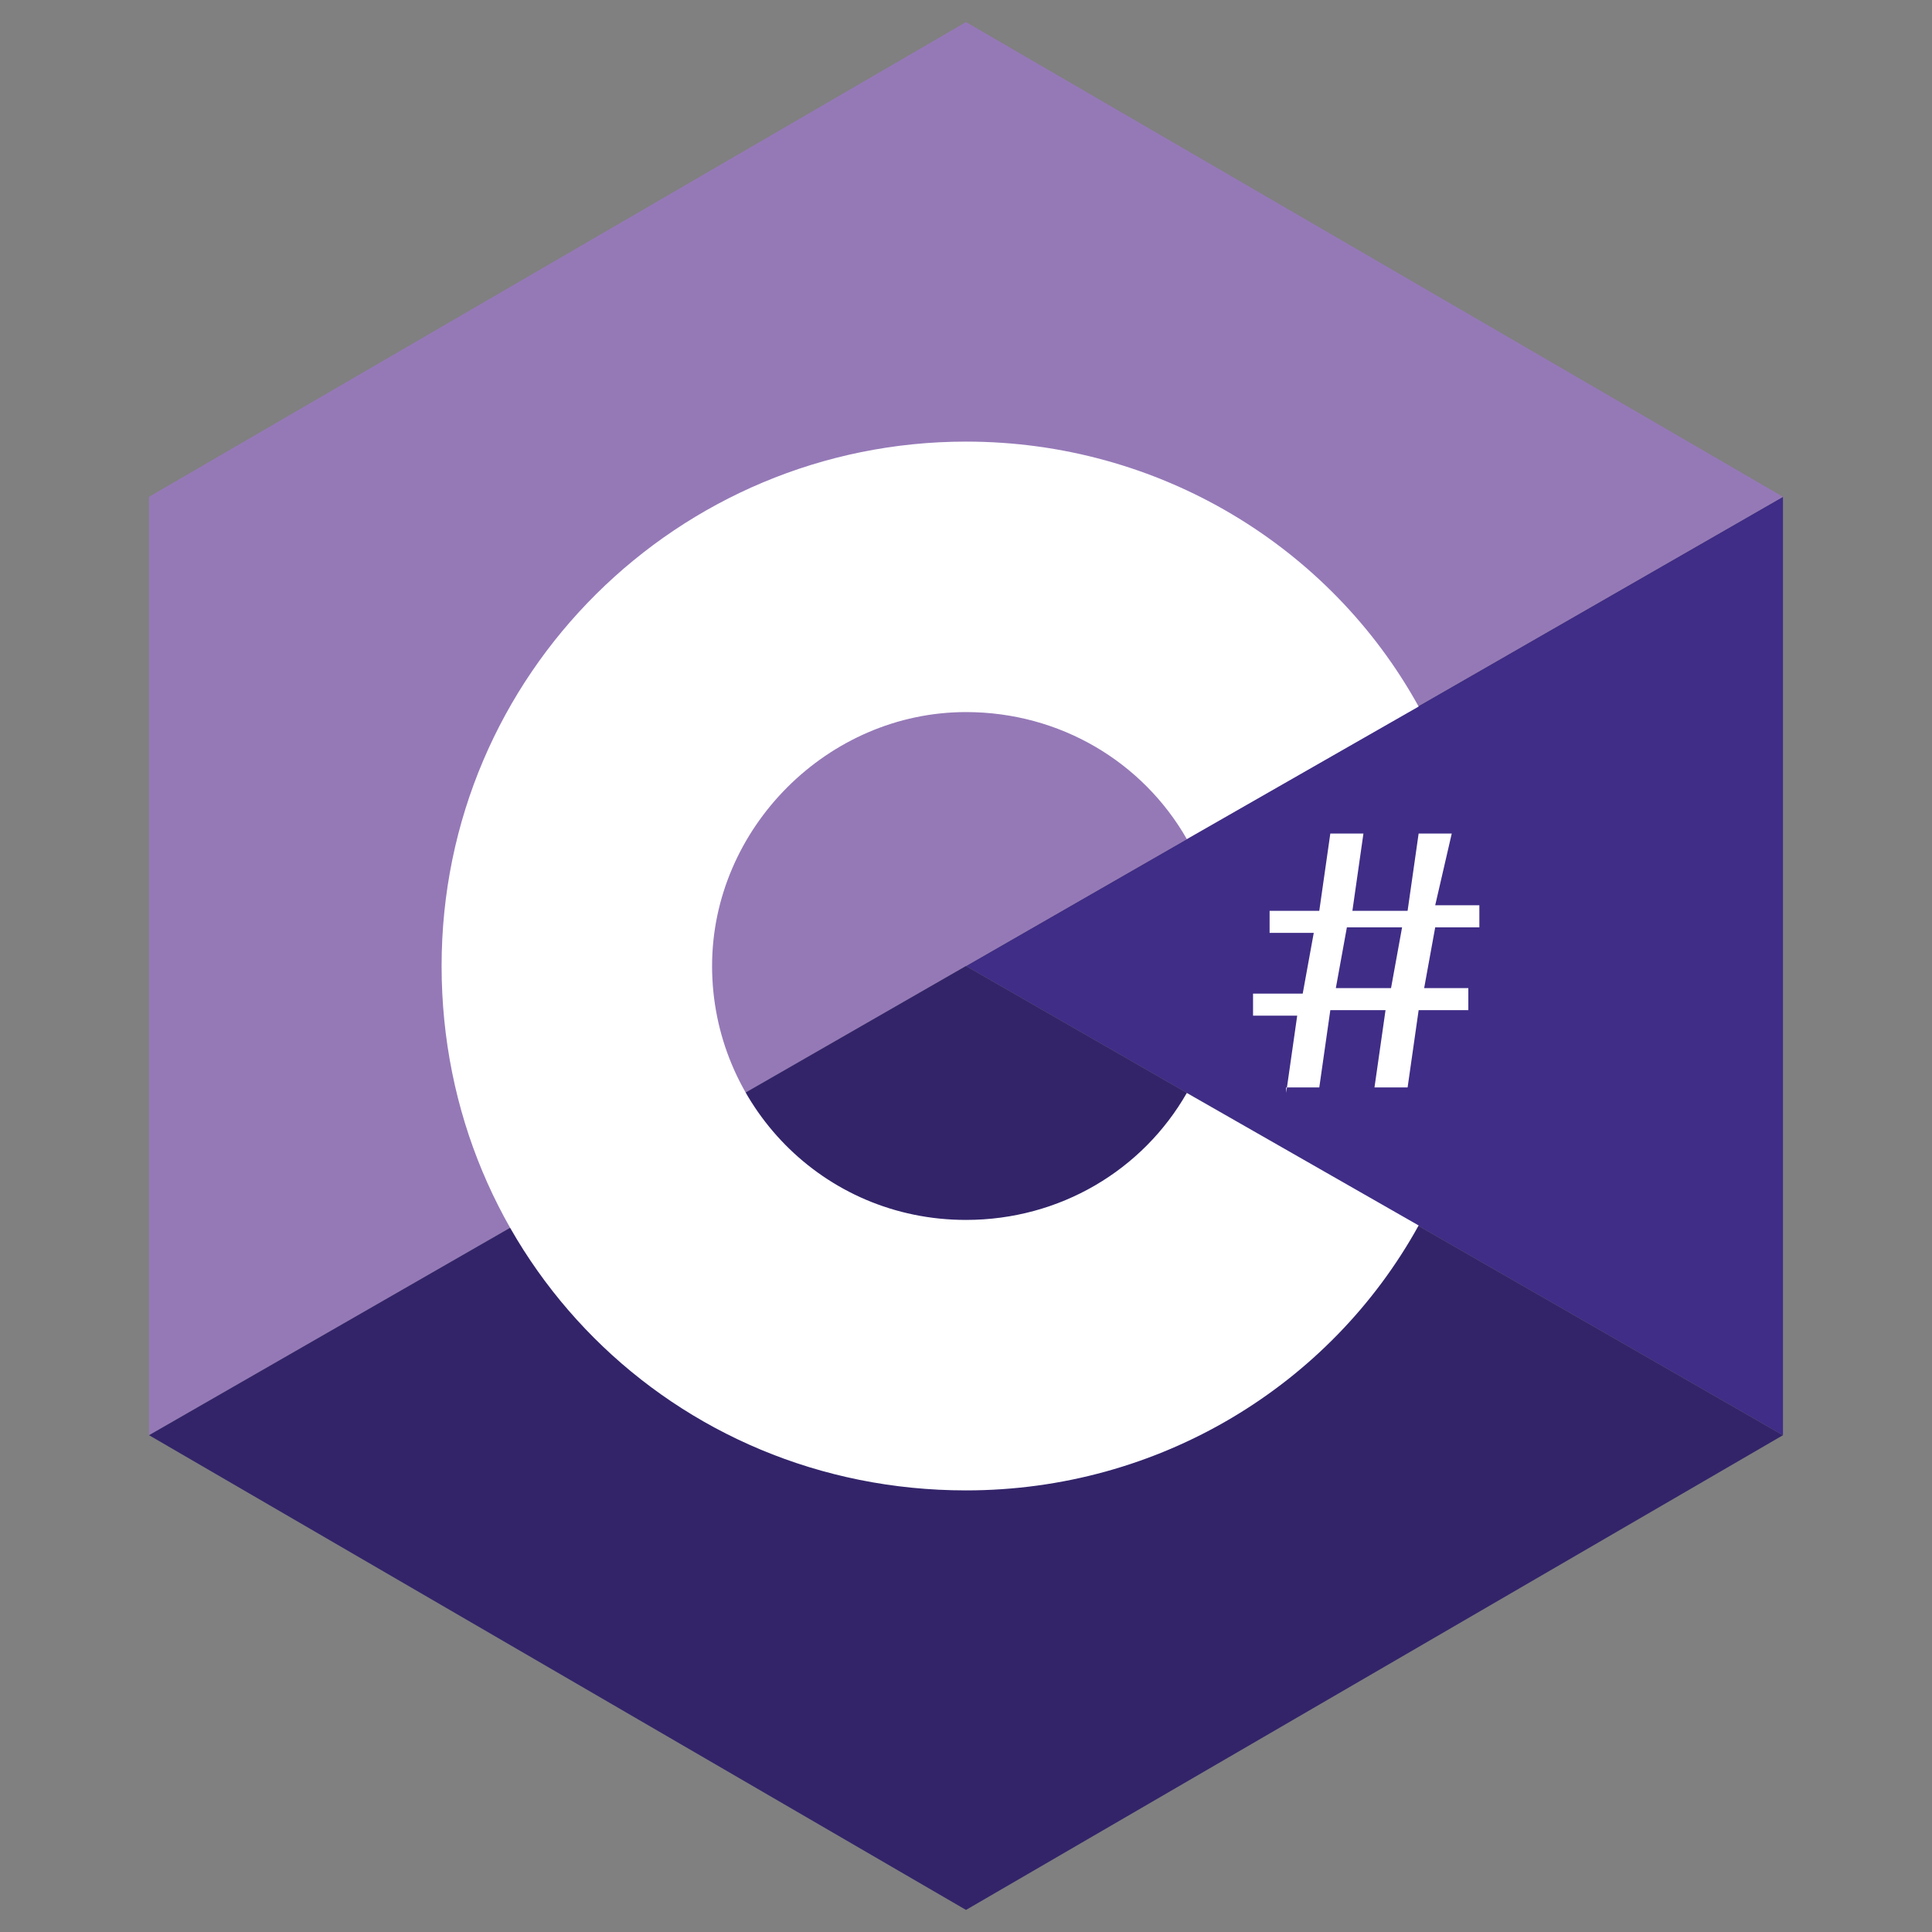
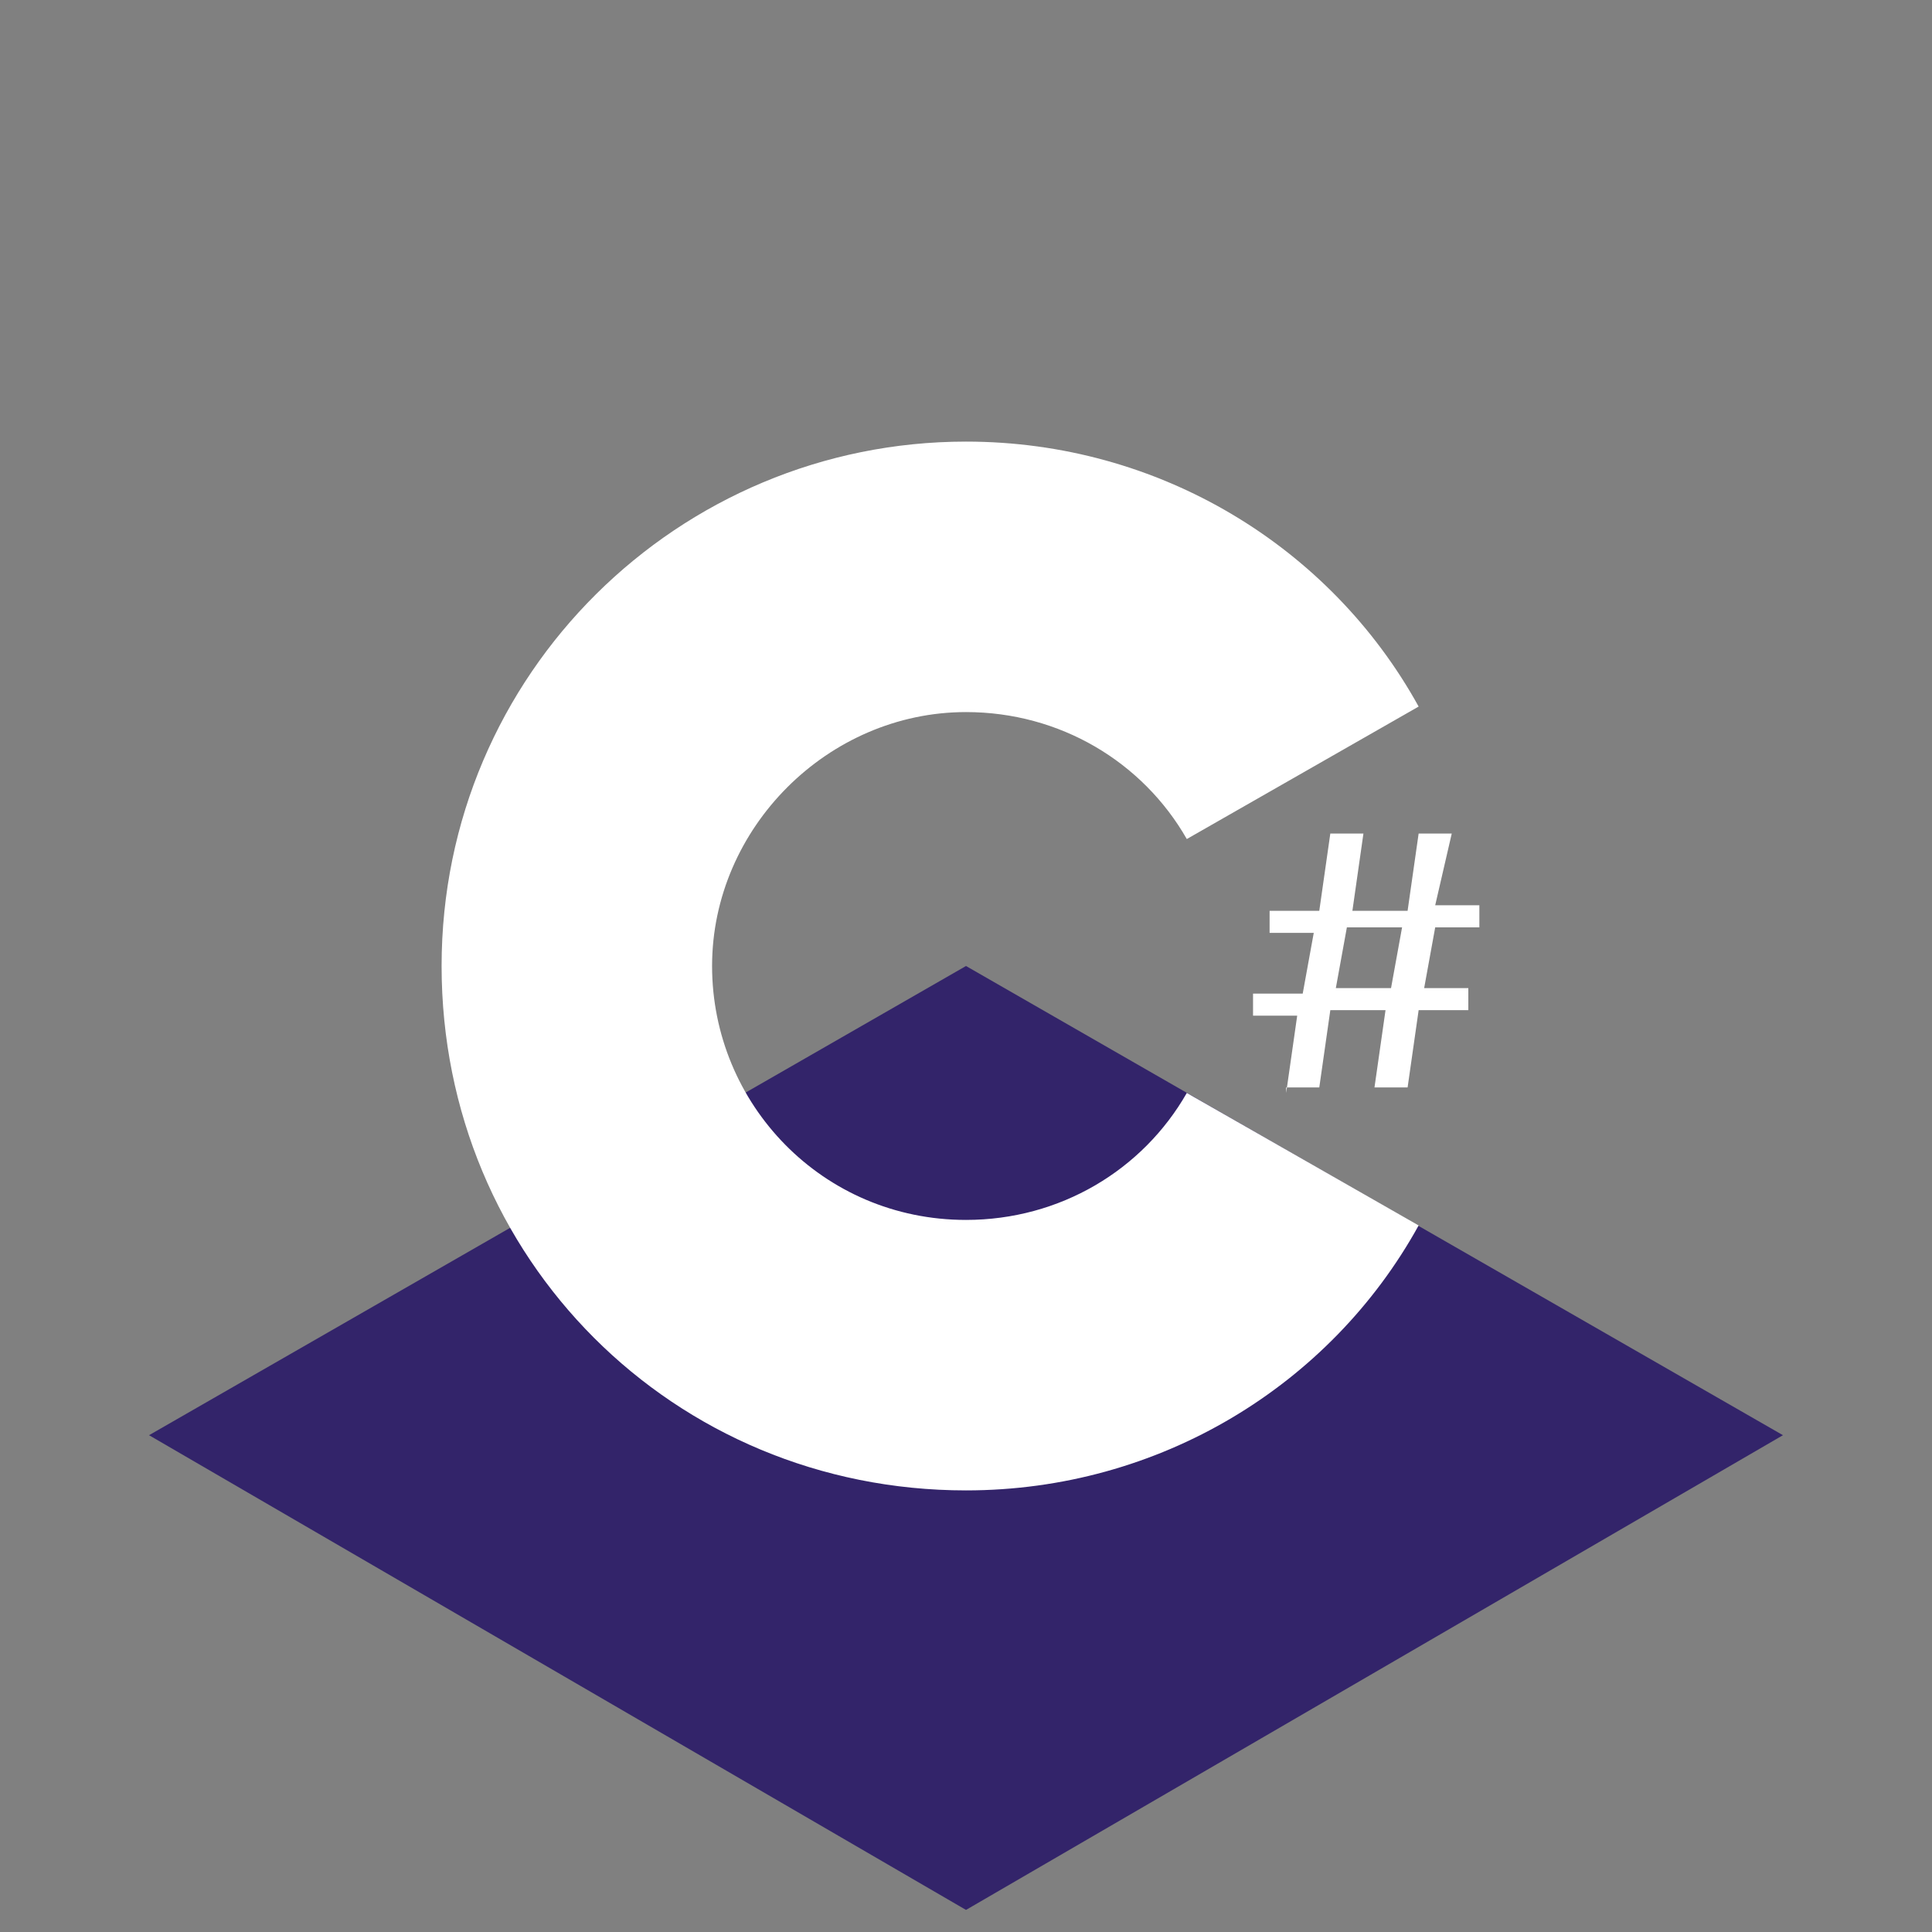
<svg xmlns="http://www.w3.org/2000/svg" version="1.1" id="Layer_1" x="0px" y="0px" width="35px" height="35px" viewBox="0 0 35 35" style="enable-background:new 0 0 35 35;" xml:space="preserve">
  <rect x="0" y="0" width="35" height="35" fill="#808080" stroke="none" />
  <style type="text/css">
	.st0{fill:#FEDF00;}
	.st1{fill:#59C4DC;}
	.st2{fill:#402D87;}
	.st3{fill:#9579B7;}
	.st4{fill:#33246A;}
	.st5{fill:#FFFFFF;}
</style>
  <g>
-     <path class="st2" d="M17.5,17.5L32.3,9v17L17.5,17.5z" />
-     <path class="st3" d="M2.7,26L32.3,9L17.5,0.4L2.7,9V26z" />
    <path class="st4" d="M17.5,34.6L32.3,26l-14.8-8.5L2.7,26L17.5,34.6z" />
    <path class="st5" d="M21.5,19.8c-0.8,1.4-2.3,2.3-4,2.3c-2.6,0-4.6-2.1-4.6-4.6s2.1-4.6,4.6-4.6c1.7,0,3.2,0.9,4,2.3l4.2-2.4   C24.1,9.9,21,8,17.5,8C12.3,8,8,12.2,8,17.5s4.2,9.5,9.5,9.5c3.5,0,6.6-1.9,8.2-4.8L21.5,19.8z" />
    <path class="st5" d="M23.3,19.8l0.2-1.4h-0.8v-0.4h0.9l0.2-1.1H23v-0.4h0.9l0.2-1.4h0.6l-0.2,1.4h1l0.2-1.4h0.6L26,16.4h0.8v0.4H26   l-0.2,1.1h0.8v0.4h-0.9l-0.2,1.4h-0.6l0.2-1.4h-1l-0.2,1.4H23.3z M25.2,17.9l0.2-1.1h-1l-0.2,1.1H25.2z" />
  </g>
</svg>